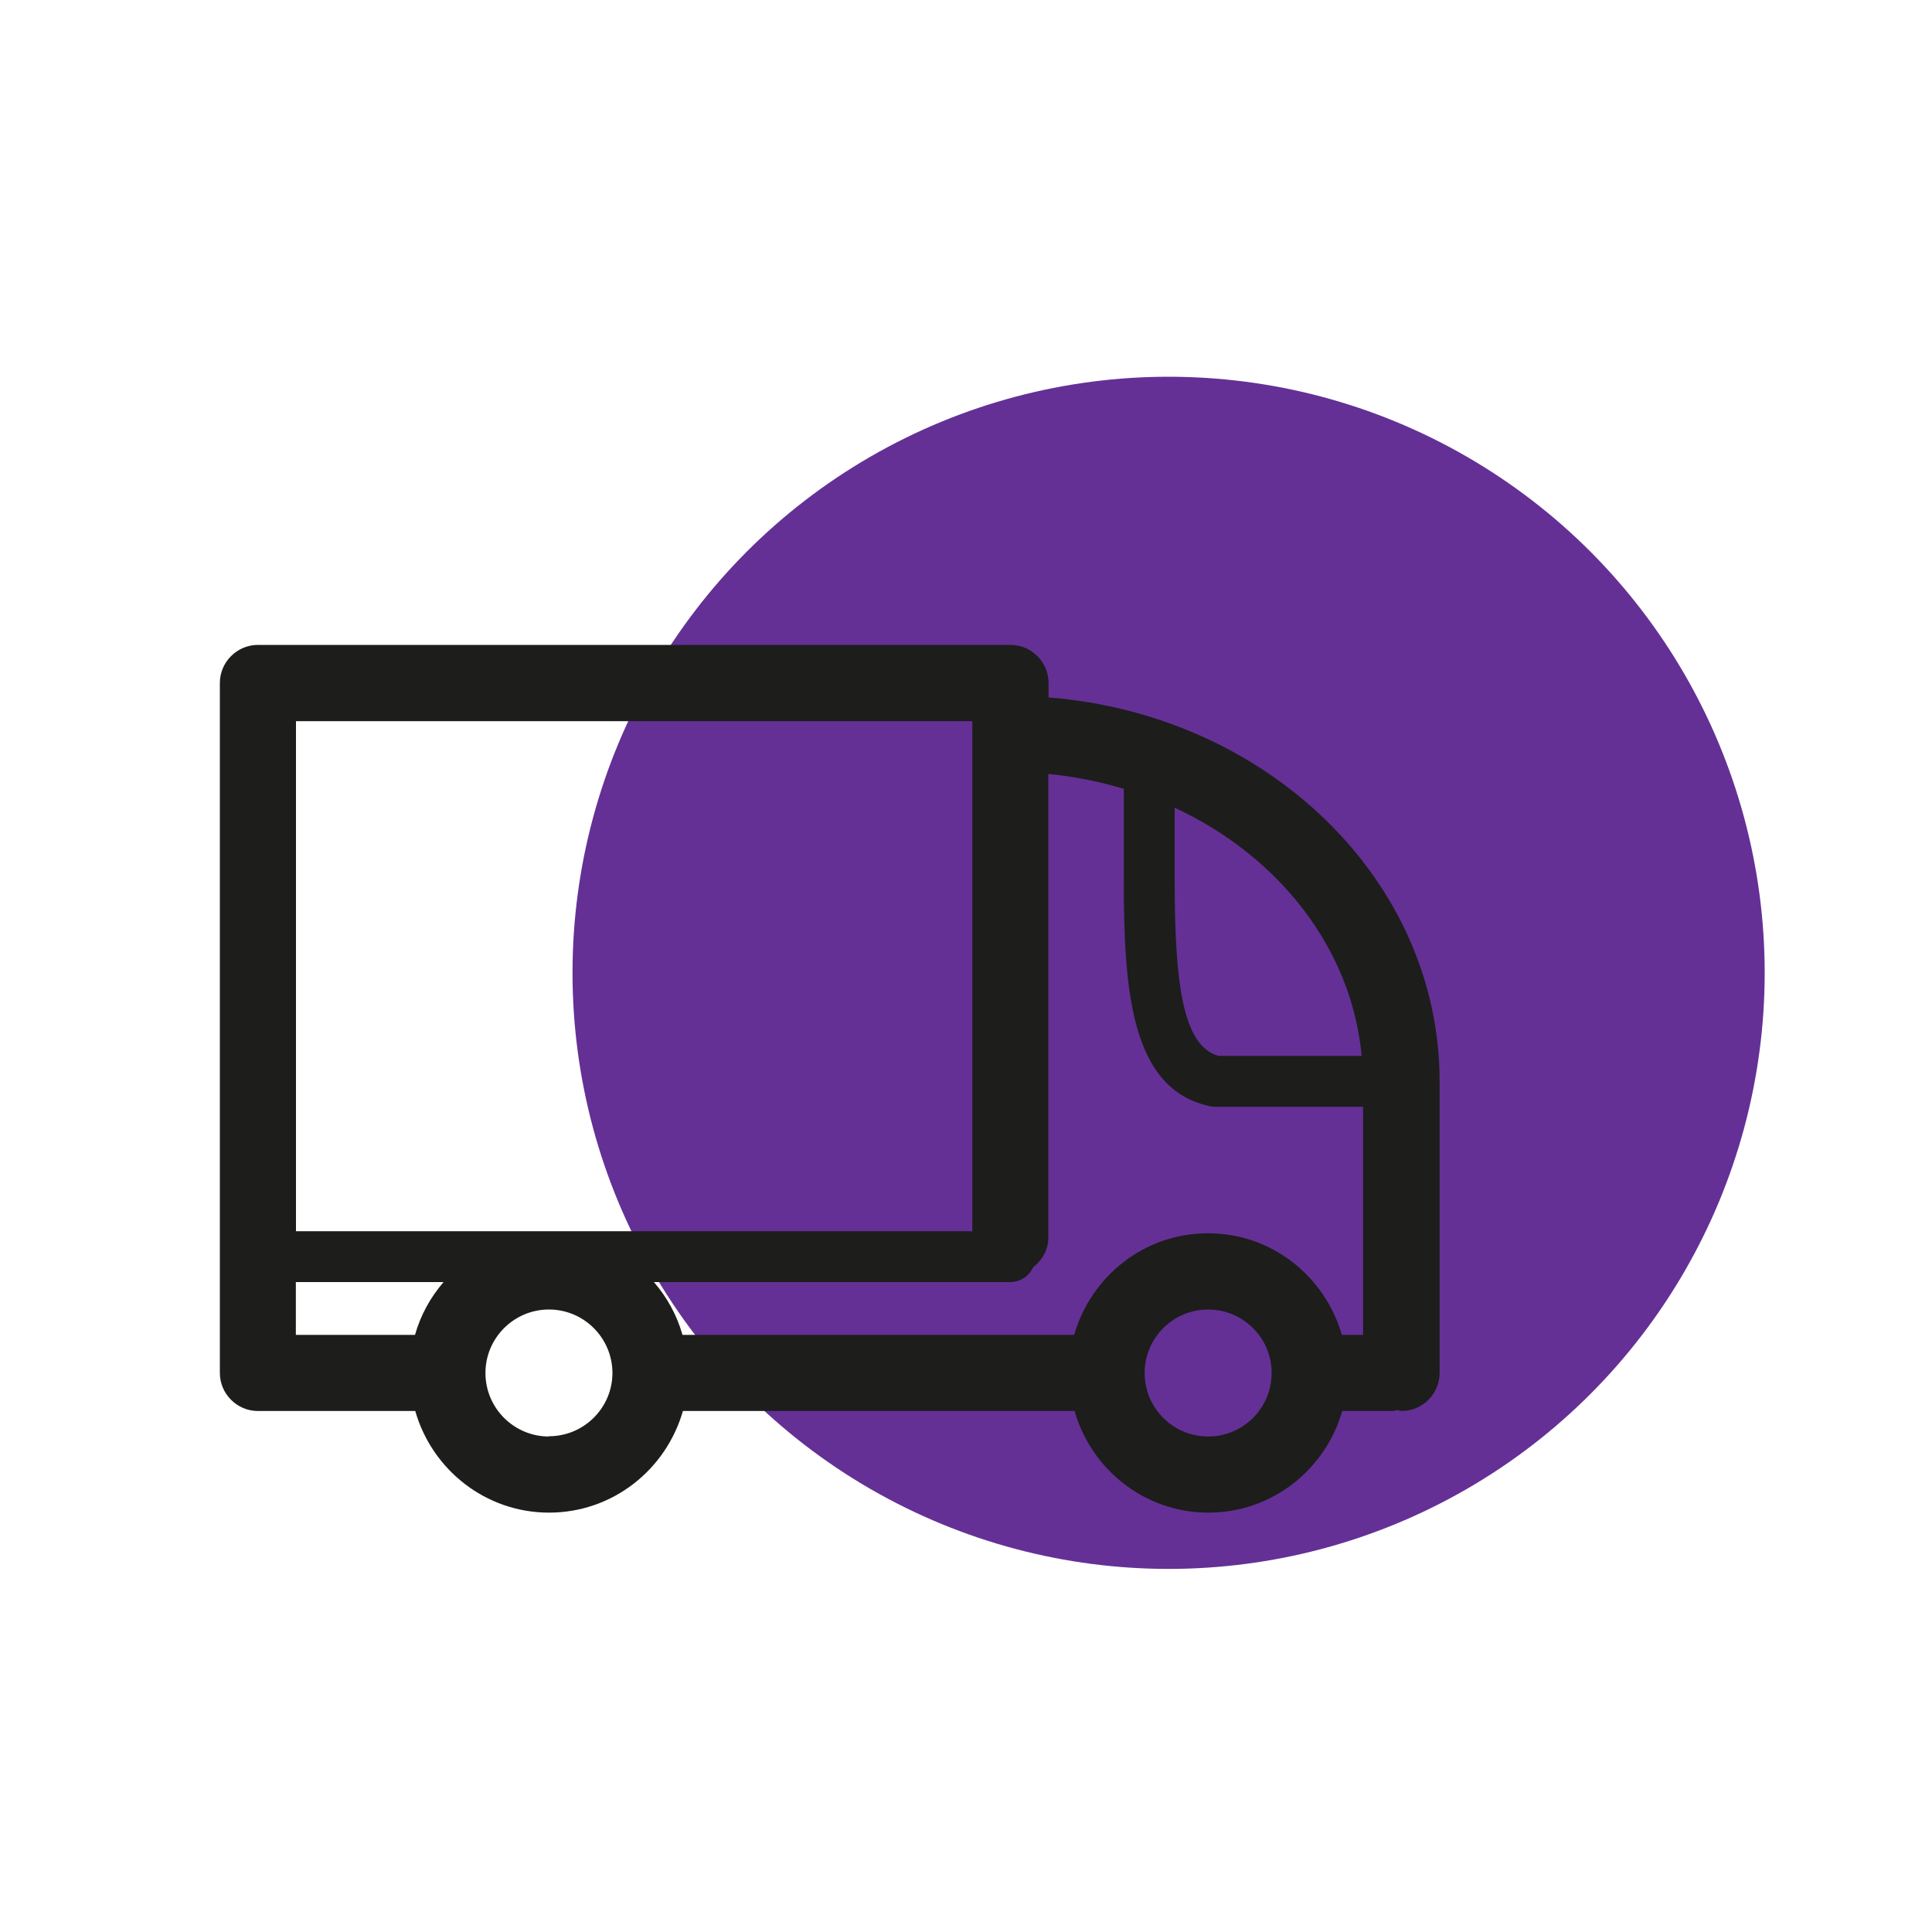
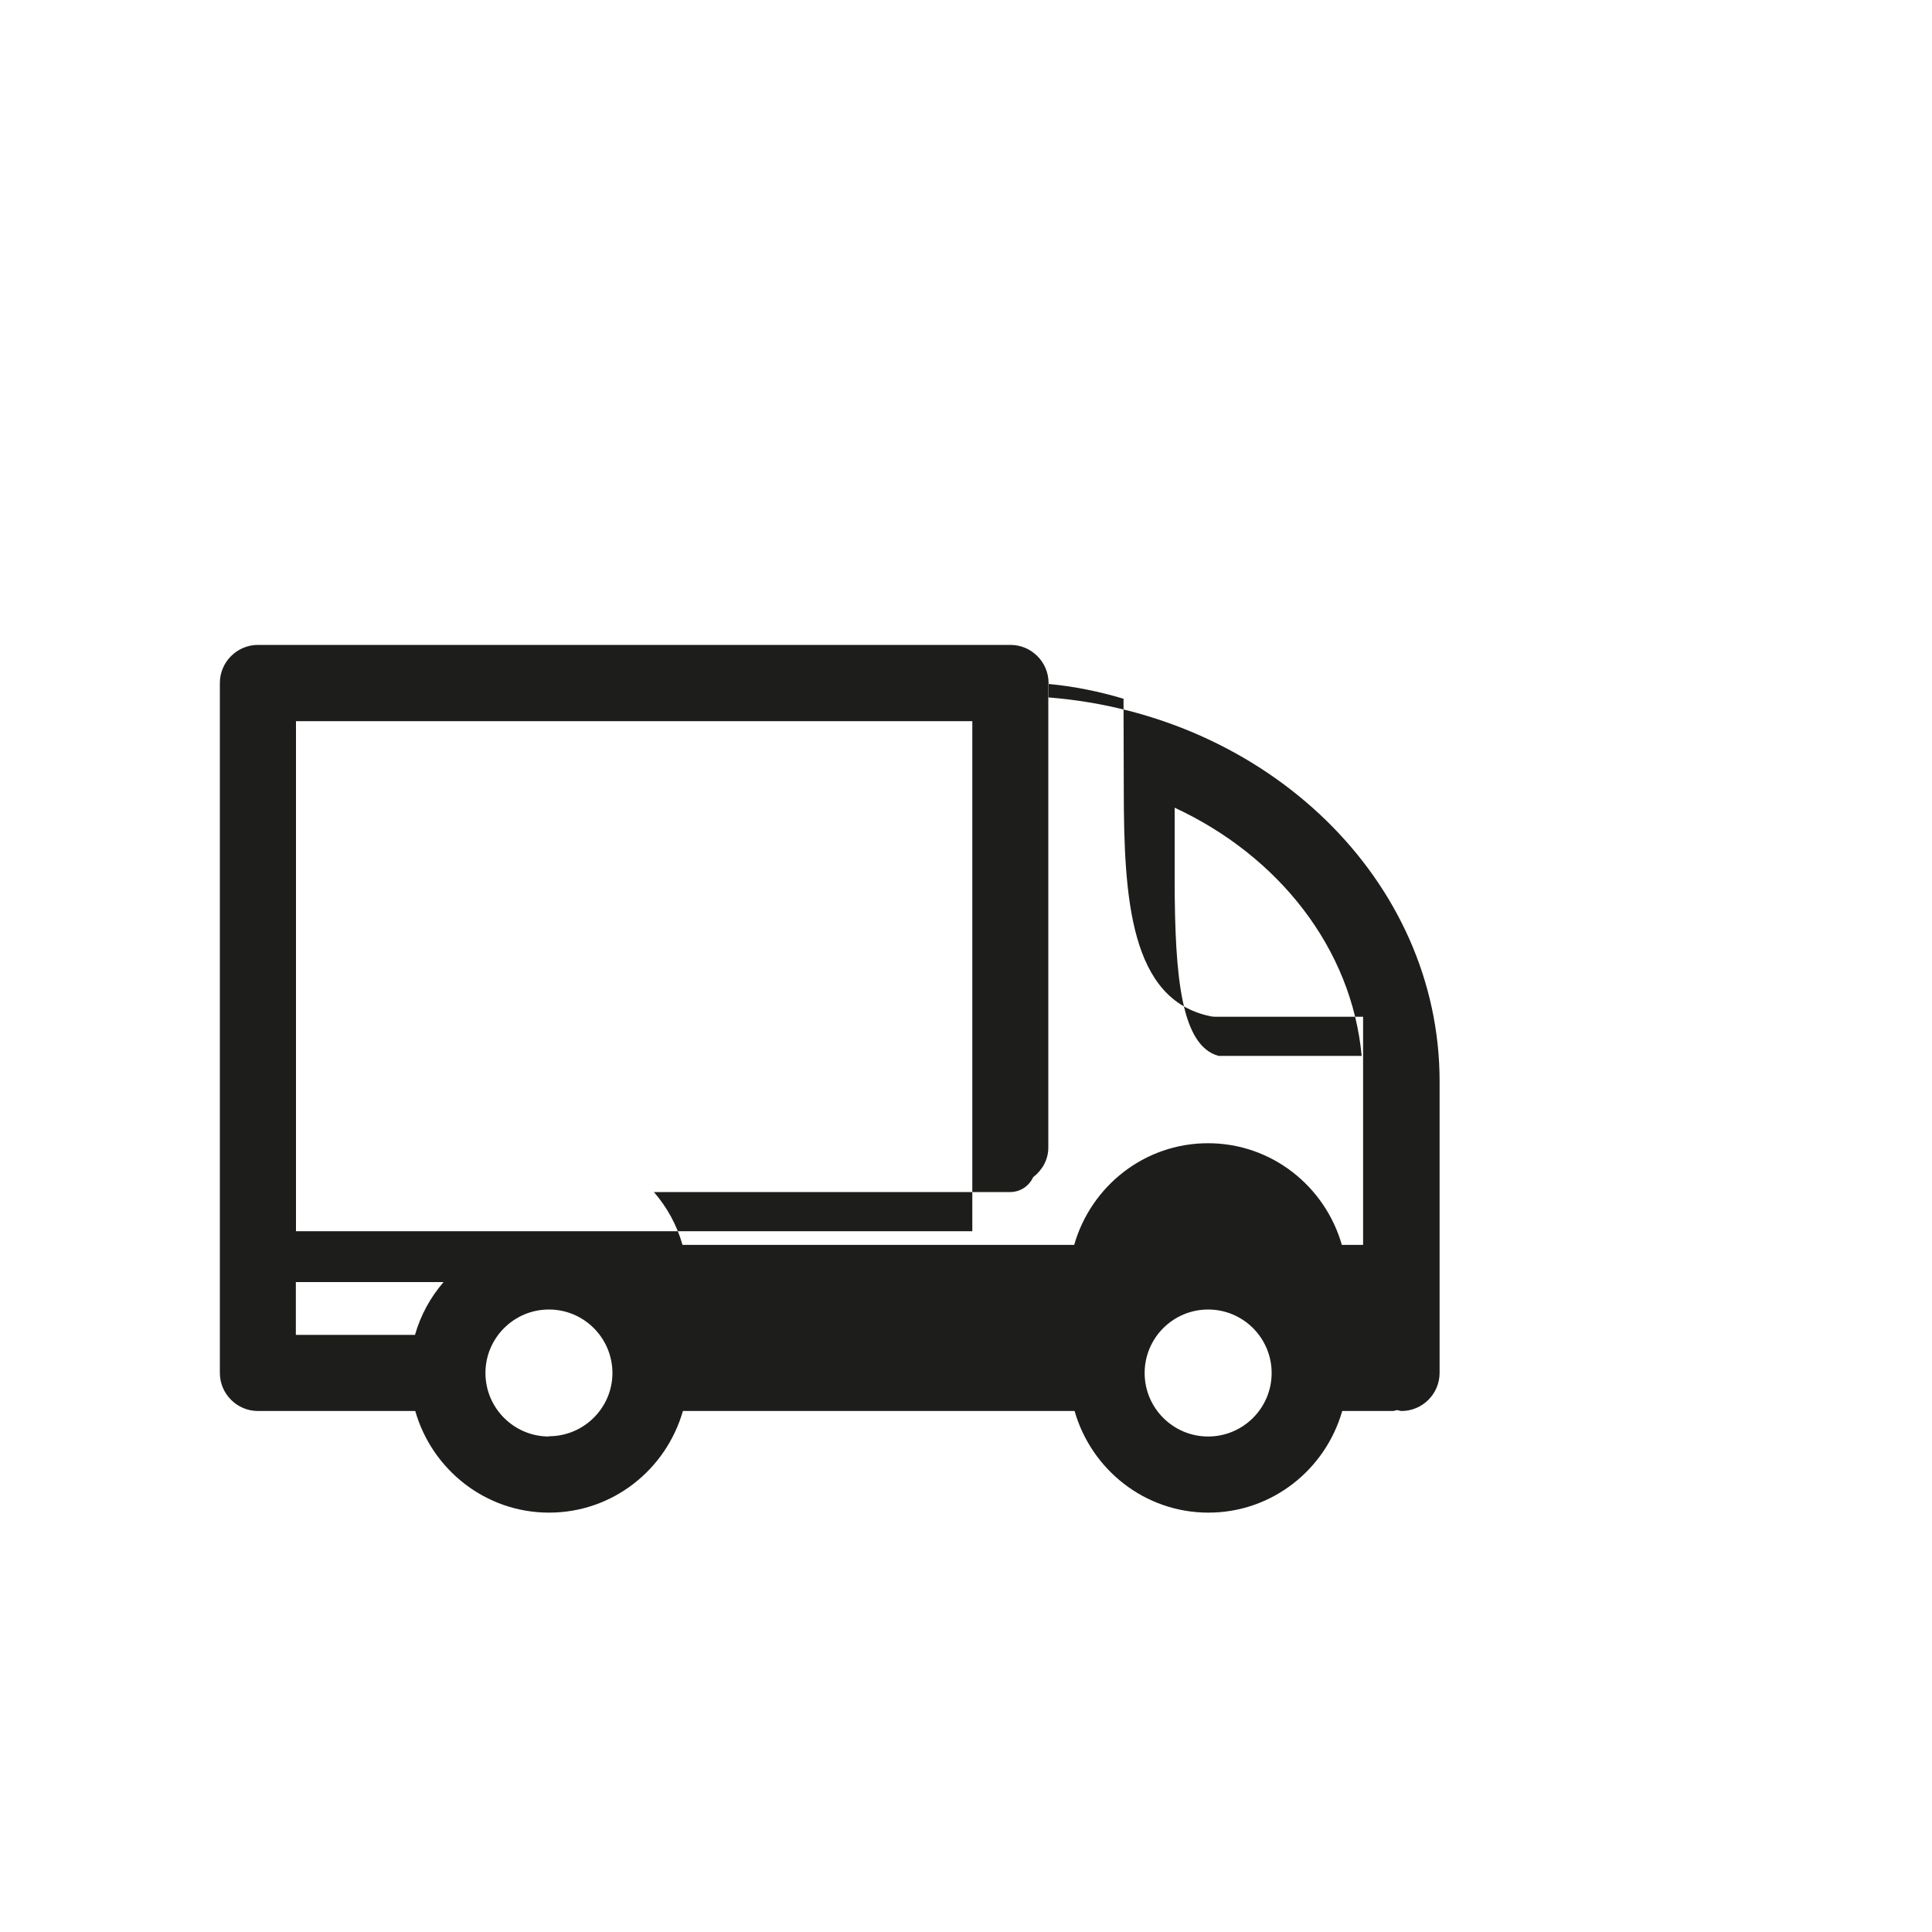
<svg xmlns="http://www.w3.org/2000/svg" id="Layer_1" data-name="Layer 1" width="150" height="150" viewBox="0 0 150 150">
  <defs>
    <style>
      .cls-1 {
        fill: #1d1d1b;
      }

      .cls-2 {
        fill: #643096;
      }
    </style>
  </defs>
-   <circle class="cls-2" cx="90.73" cy="75.53" r="46.28" />
-   <path class="cls-1" d="M81.41,54.15v-1.12c0-1.63-1.33-2.96-2.96-2.96H20.03c-1.63,0-2.96,1.33-2.96,2.96v53.56c0,1.63,1.33,2.96,2.96,2.96h12.21c1.3,4.54,5.44,7.89,10.39,7.89s9.09-3.35,10.39-7.89h30.41c1.3,4.54,5.44,7.89,10.39,7.89s9.09-3.35,10.39-7.89h3.92c.12,0,.23-.06.34-.07.12.01.22.07.34.07,1.63,0,2.96-1.33,2.96-2.96v-22.64c0-15.61-13.36-28.45-30.34-29.8ZM105.72,81.98h-11.11c-2.84-.78-3.41-5.85-3.41-13.76v-5.51c8.06,3.74,13.74,10.9,14.52,19.27ZM87.25,61.23v6.99c0,8.58.51,16.38,6.72,17.67.13.03.27.04.4.04h11.46v17.71h-1.65c-1.3-4.54-5.44-7.89-10.39-7.89s-9.09,3.35-10.39,7.89h-30.41c-.44-1.54-1.2-2.92-2.22-4.1h27.66c.79,0,1.47-.47,1.78-1.15.7-.54,1.18-1.35,1.18-2.3v-36c2.02.19,3.97.59,5.84,1.15ZM75.5,95.59H22.98v-39.6h52.51v39.6ZM22.98,99.54h11.46c-1.02,1.18-1.78,2.56-2.22,4.1h-9.25v-4.1ZM42.62,111.53c-2.72,0-4.93-2.21-4.93-4.93s2.21-4.93,4.93-4.93,4.92,2.21,4.93,4.92c0,0,0,0,0,0s0,0,0,0c0,2.71-2.21,4.92-4.93,4.92ZM93.8,111.53c-2.72,0-4.93-2.21-4.93-4.93s2.21-4.93,4.93-4.93,4.93,2.21,4.93,4.93-2.21,4.93-4.93,4.93Z" />
+   <path class="cls-1" d="M81.41,54.15v-1.12c0-1.63-1.33-2.96-2.96-2.96H20.03c-1.63,0-2.96,1.33-2.96,2.96v53.56c0,1.63,1.33,2.96,2.96,2.96h12.21c1.3,4.54,5.44,7.89,10.39,7.89s9.09-3.35,10.39-7.89h30.41c1.3,4.54,5.44,7.89,10.39,7.89s9.09-3.35,10.39-7.89h3.92c.12,0,.23-.06.34-.07.12.01.22.07.34.07,1.63,0,2.96-1.33,2.96-2.96v-22.64c0-15.61-13.36-28.45-30.34-29.8ZM105.72,81.98h-11.11c-2.84-.78-3.41-5.85-3.41-13.76v-5.51c8.06,3.74,13.74,10.9,14.52,19.27ZM87.25,61.23c0,8.58.51,16.38,6.72,17.67.13.03.27.04.4.04h11.46v17.71h-1.65c-1.3-4.54-5.44-7.89-10.39-7.89s-9.09,3.35-10.39,7.89h-30.41c-.44-1.54-1.2-2.92-2.22-4.1h27.66c.79,0,1.47-.47,1.78-1.15.7-.54,1.18-1.35,1.18-2.3v-36c2.02.19,3.97.59,5.84,1.15ZM75.5,95.59H22.98v-39.6h52.51v39.6ZM22.98,99.54h11.46c-1.02,1.18-1.78,2.56-2.22,4.1h-9.25v-4.1ZM42.62,111.53c-2.72,0-4.93-2.21-4.93-4.93s2.21-4.93,4.93-4.93,4.92,2.21,4.93,4.92c0,0,0,0,0,0s0,0,0,0c0,2.71-2.21,4.92-4.93,4.92ZM93.8,111.53c-2.72,0-4.93-2.21-4.93-4.93s2.21-4.93,4.93-4.93,4.93,2.21,4.93,4.93-2.21,4.93-4.93,4.93Z" />
</svg>